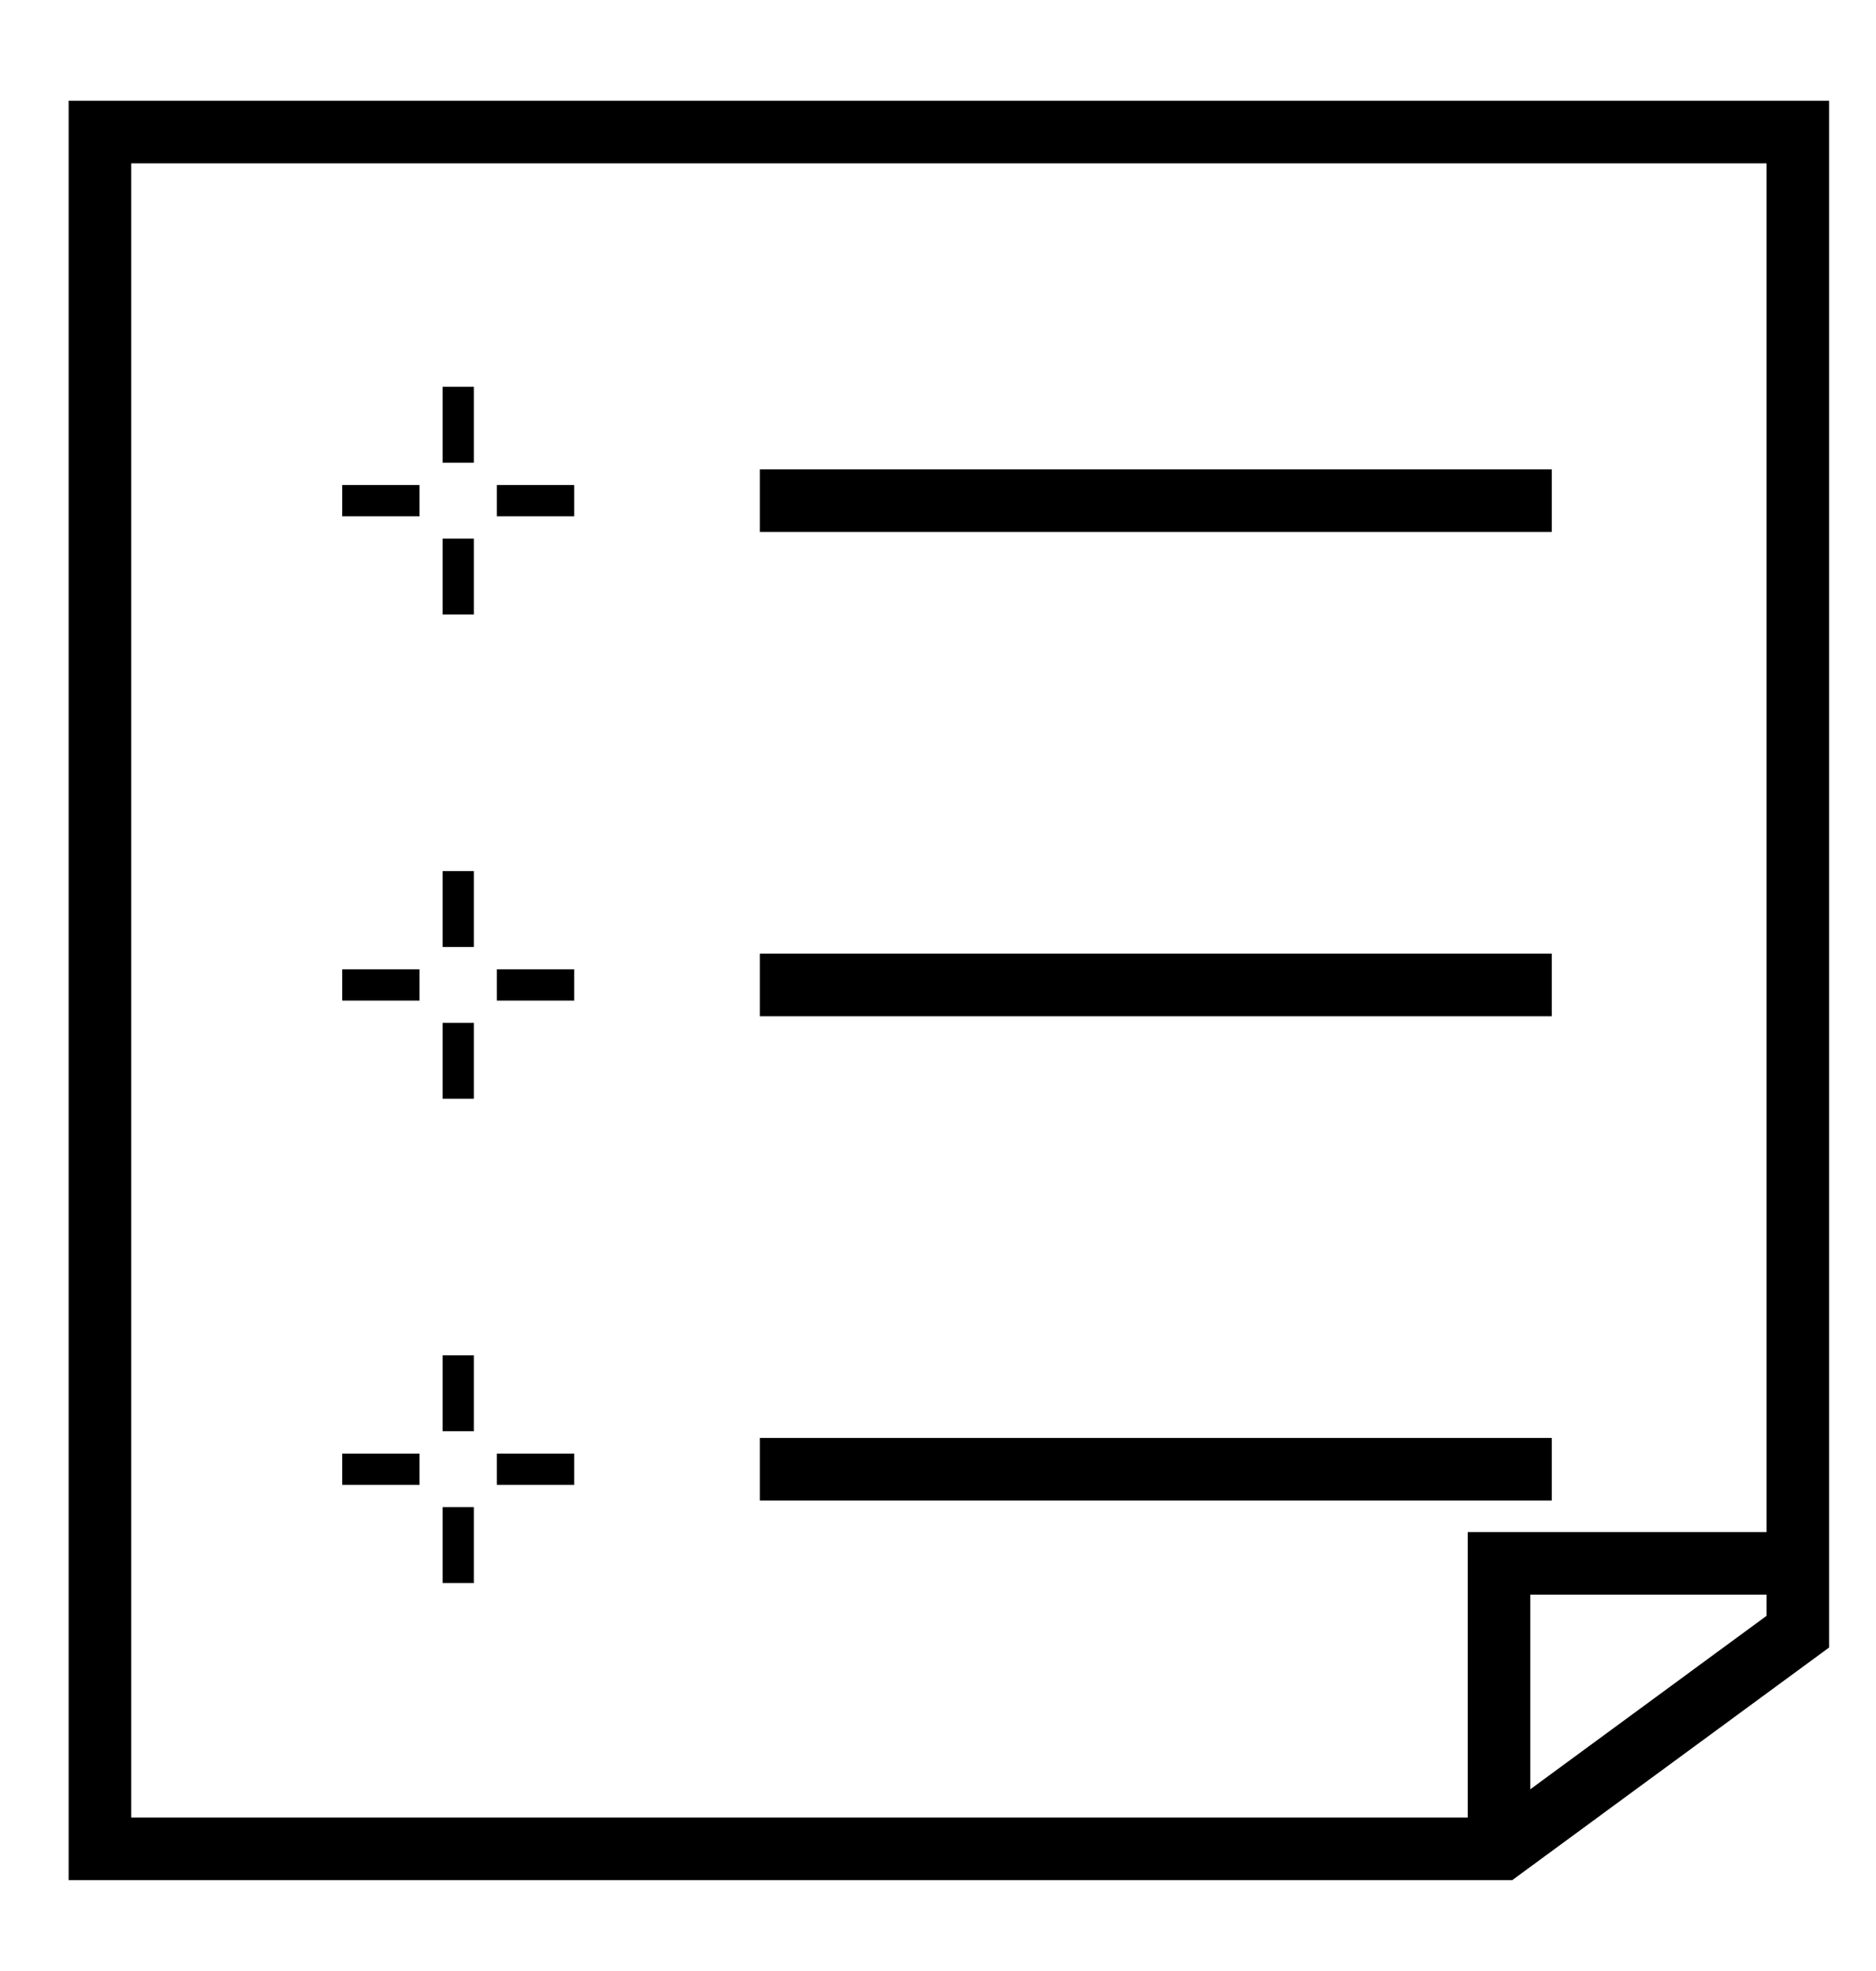
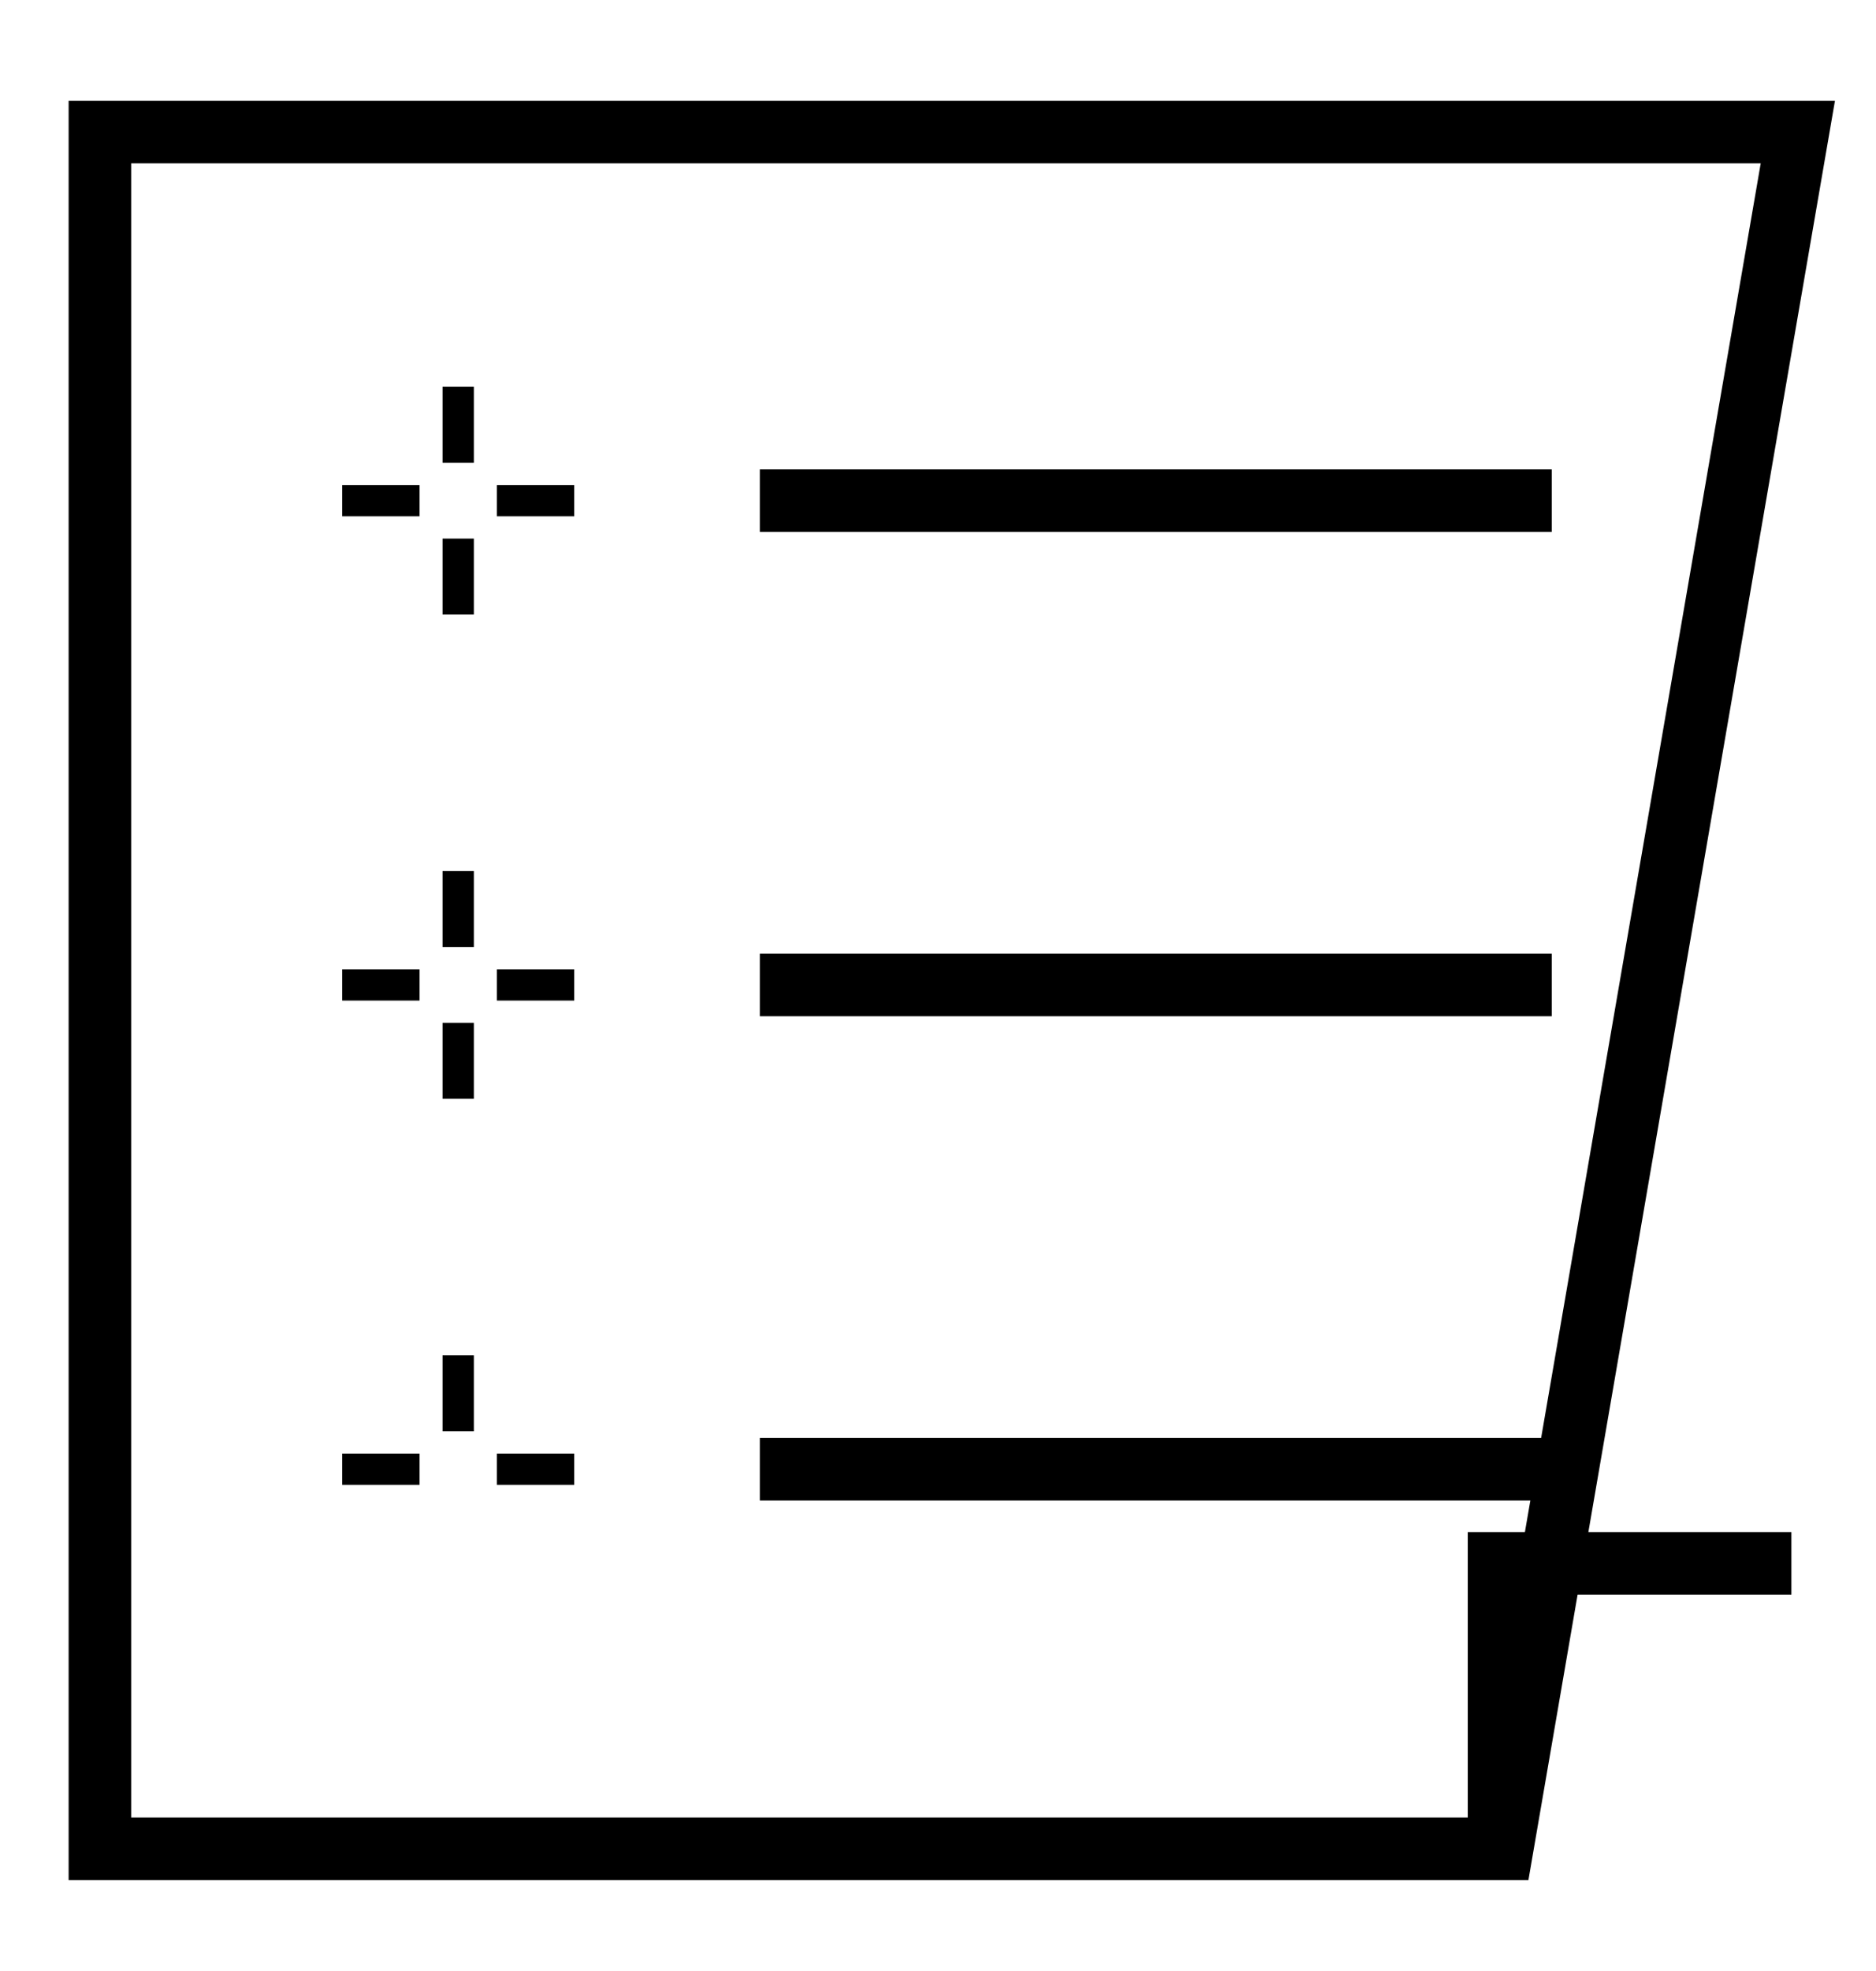
<svg xmlns="http://www.w3.org/2000/svg" width="60" height="63" viewBox="0 0 60 63" fill="none">
  <g id="supports et outils">
-     <path id="Vector" d="M57.5 4.221V52.154L48.041 59.094H3.195V4.221H57.5Z" stroke="black" stroke-width="2" stroke-miterlimit="10" />
+     <path id="Vector" d="M57.5 4.221L48.041 59.094H3.195V4.221H57.5Z" stroke="black" stroke-width="2" stroke-miterlimit="10" />
    <g id="Group">
      <g id="Groupe 1616">
        <g id="Groupe 1605">
          <path id="Ligne 70" d="M14.655 12.364V14.79" stroke="black" />
          <path id="Ligne 71" d="M14.655 17.216V19.642" stroke="black" />
        </g>
        <g id="Groupe 1606">
          <path id="Ligne 70-2" d="M18.366 16.003H15.892" stroke="black" />
          <path id="Ligne 71-2" d="M13.419 16.003H10.946" stroke="black" />
        </g>
      </g>
      <g id="Groupe 1616_2">
        <g id="Groupe 1605_2">
          <path id="Ligne 70_2" d="M14.655 27.843V30.269" stroke="black" />
          <path id="Ligne 71_2" d="M14.655 32.695V35.121" stroke="black" />
        </g>
        <g id="Groupe 1606_2">
          <path id="Ligne 70-2_2" d="M18.366 31.482H15.892" stroke="black" />
          <path id="Ligne 71-2_2" d="M13.419 31.482H10.946" stroke="black" />
        </g>
      </g>
      <g id="Groupe 1616_3">
        <g id="Groupe 1605_3">
          <path id="Ligne 70_3" d="M14.655 43.322V45.748" stroke="black" />
-           <path id="Ligne 71_3" d="M14.655 48.174V50.6" stroke="black" />
        </g>
        <g id="Groupe 1606_3">
          <path id="Ligne 70-2_3" d="M18.366 46.961H15.892" stroke="black" />
          <path id="Ligne 71-2_3" d="M13.419 46.961H10.946" stroke="black" />
        </g>
      </g>
      <path id="Vector_2" d="M24.302 16.004H49.629" stroke="black" stroke-width="2" />
      <path id="Vector_3" d="M24.302 31.483H49.629" stroke="black" stroke-width="2" />
      <path id="Vector_4" d="M24.302 46.962H49.629" stroke="black" stroke-width="2" />
    </g>
    <path id="Vector_5" d="M47.944 58.85V49.97H57.294" stroke="black" stroke-width="2" stroke-miterlimit="10" />
  </g>
</svg>